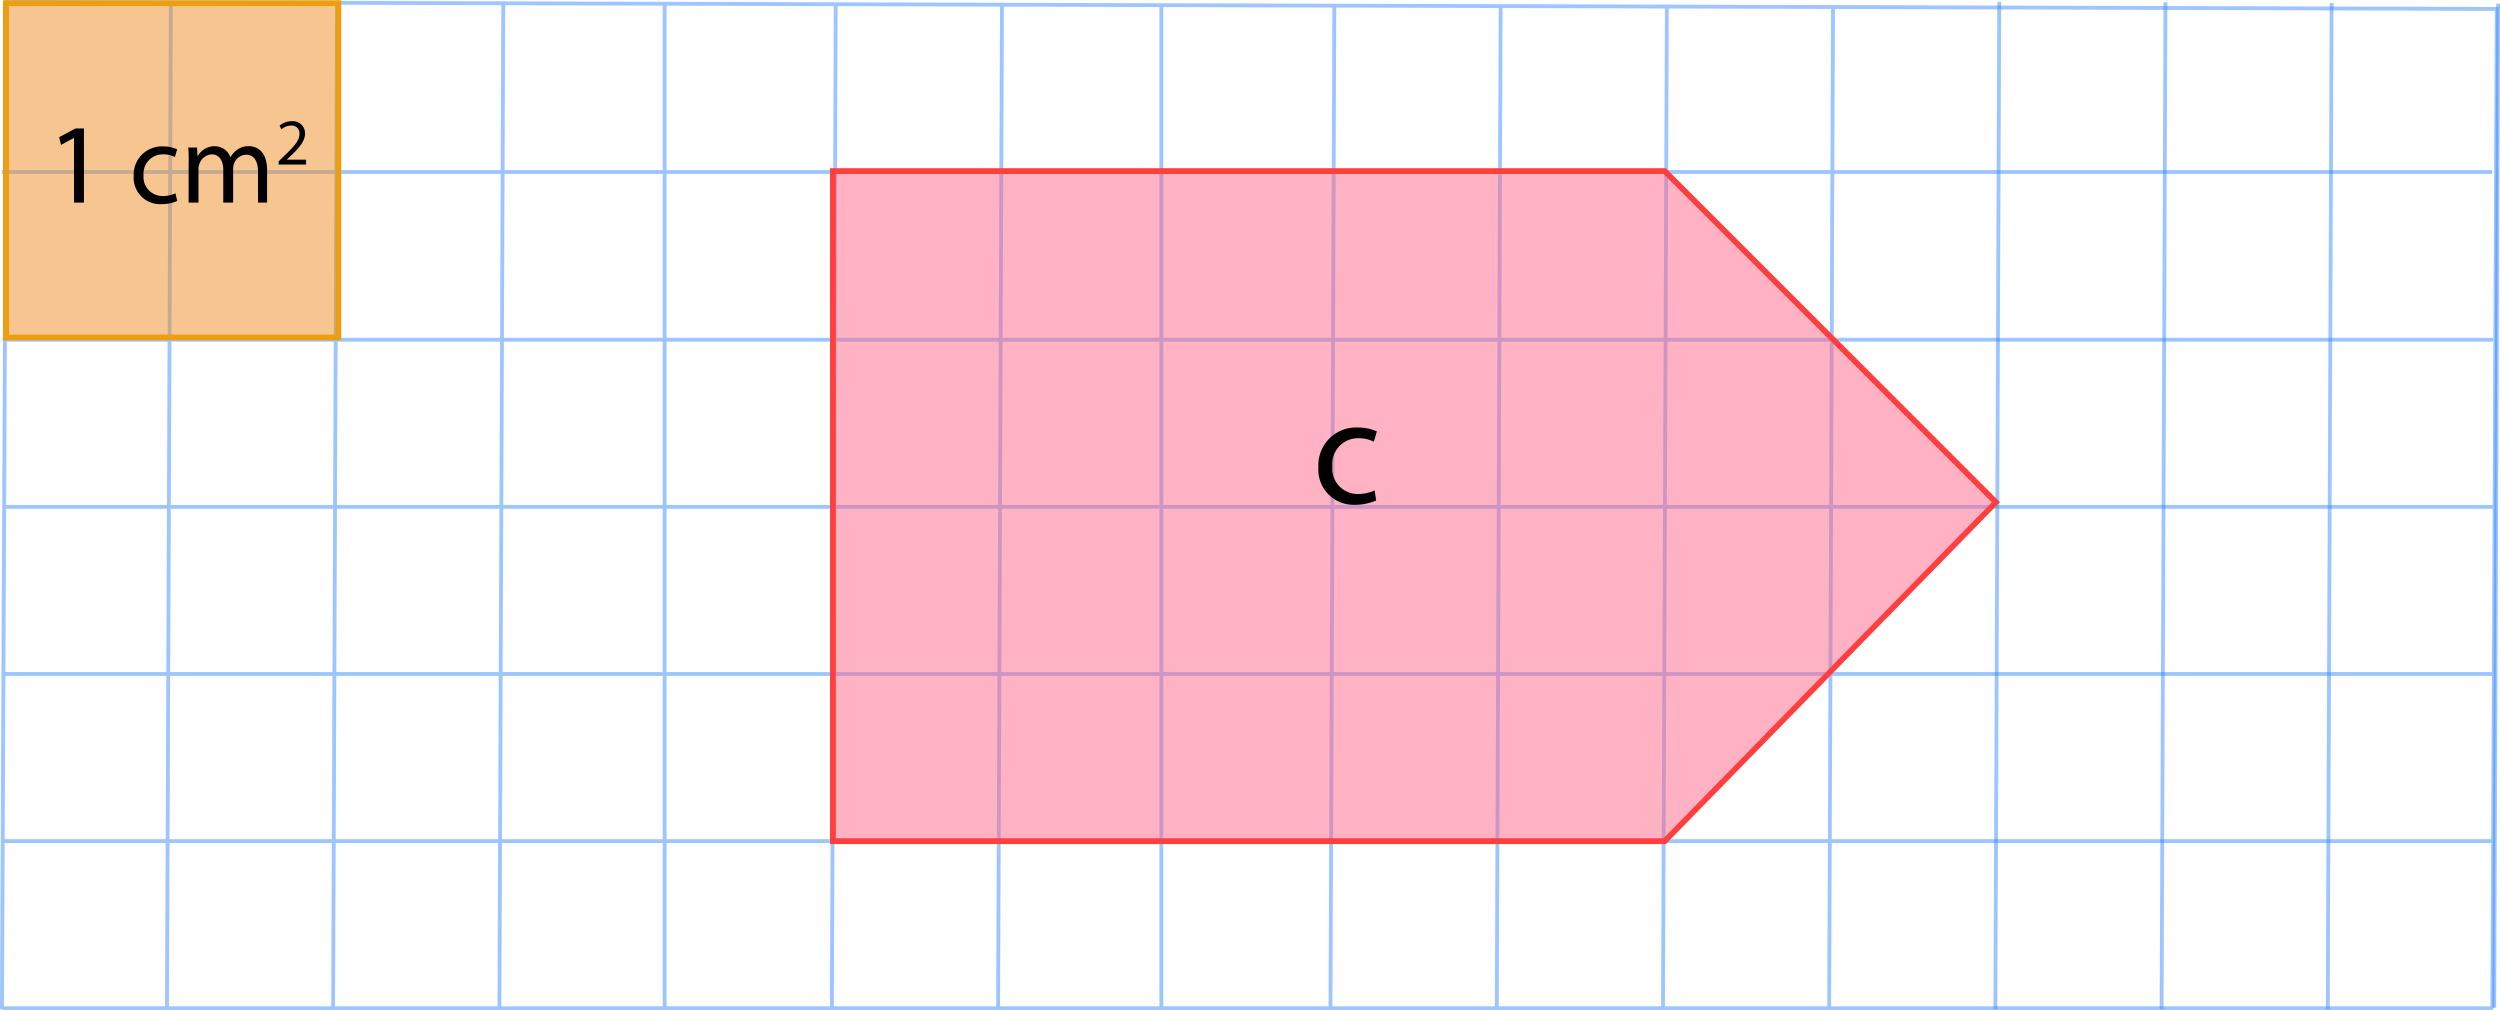
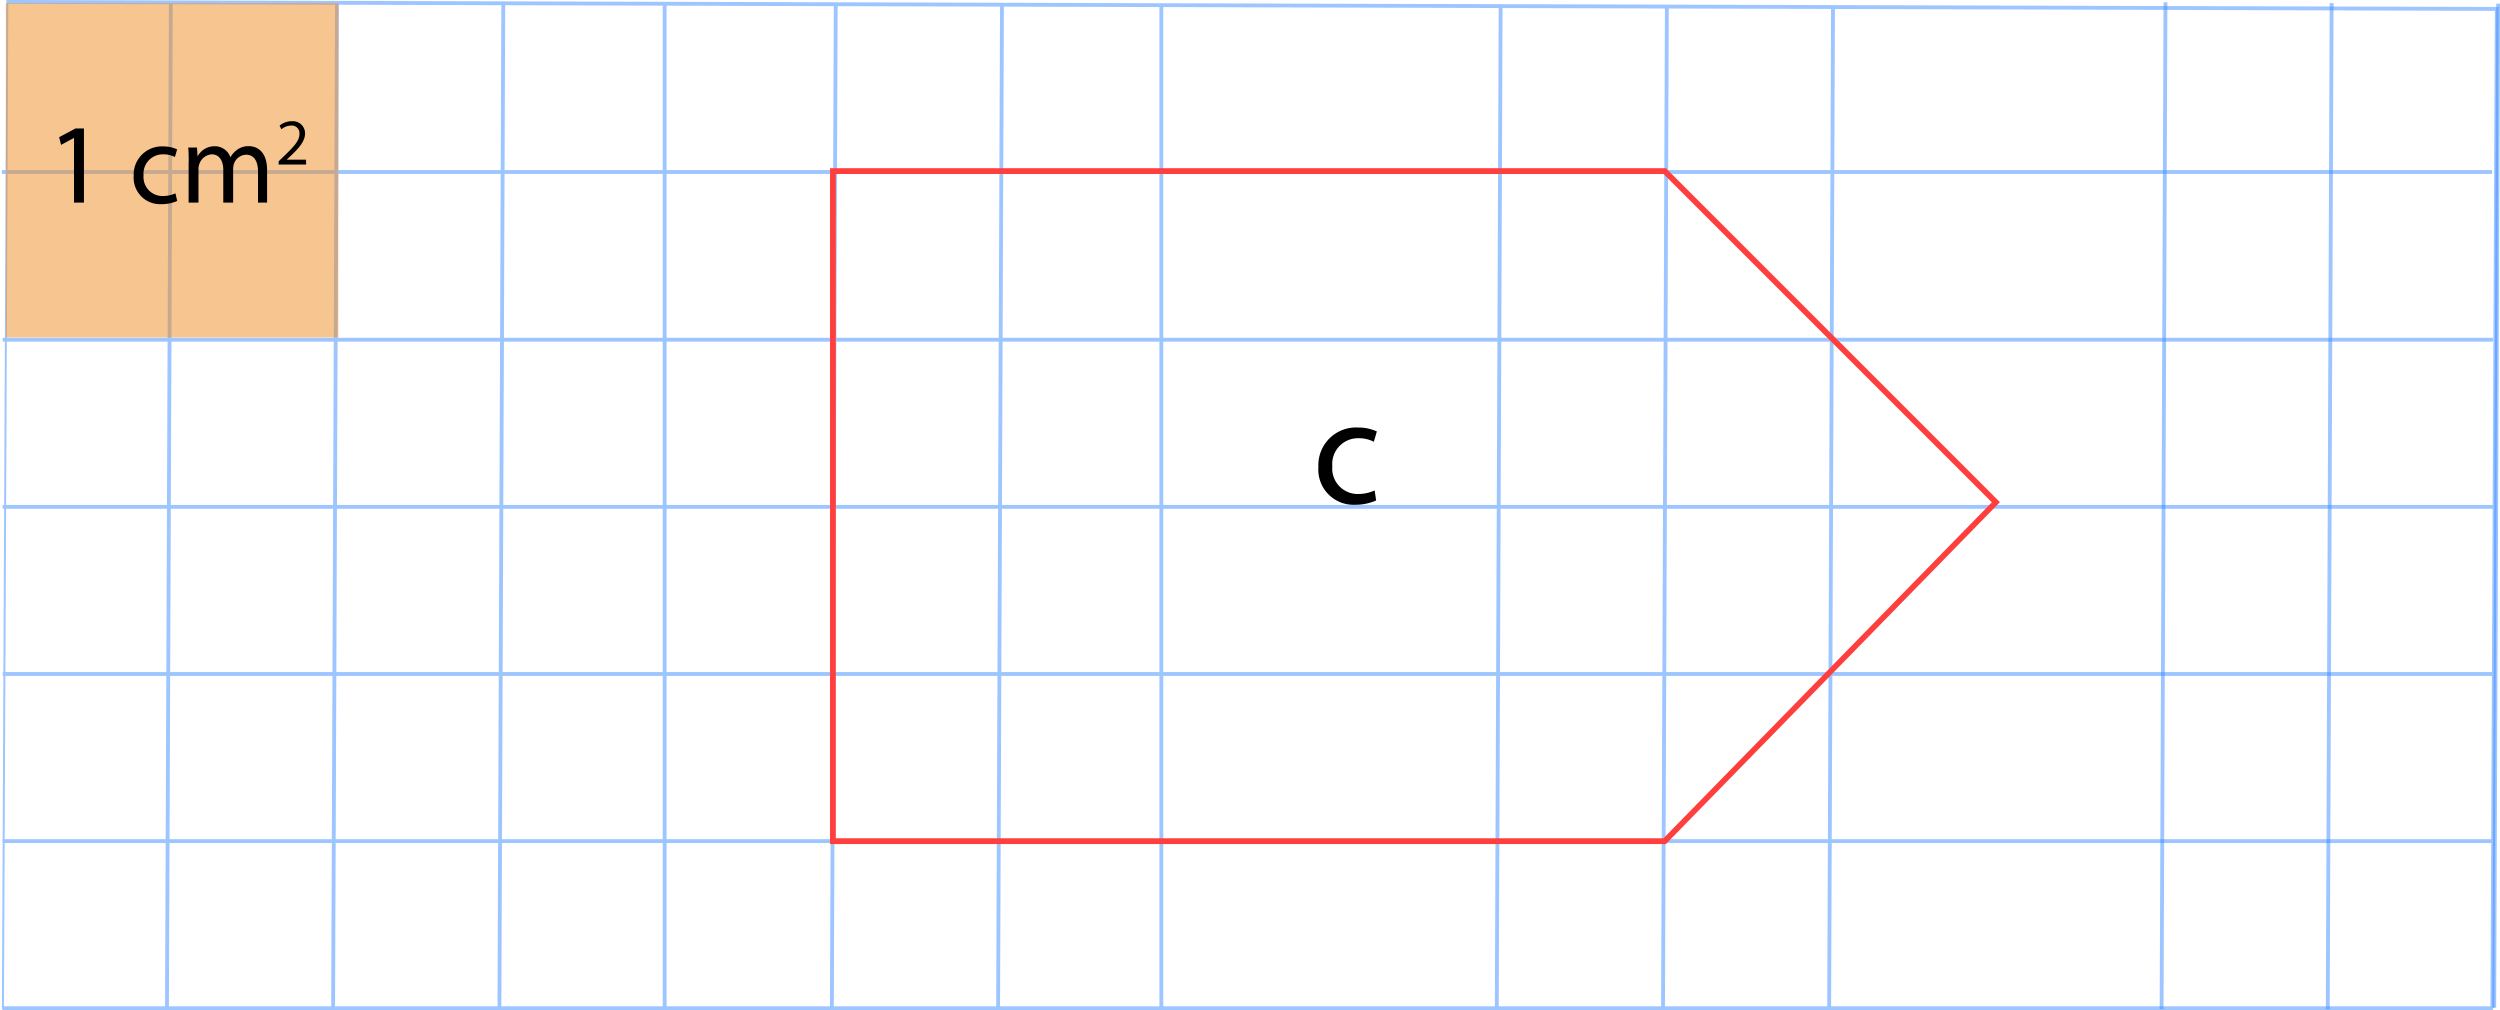
<svg xmlns="http://www.w3.org/2000/svg" viewBox="0 0 324.6 131.16">
  <defs>
    <style>.cls-1{opacity:0.5;}.cls-2{fill:#3b8bff;}.cls-3{fill:none;stroke:#3b8bff;stroke-miterlimit:10;stroke-width:0.5px;}.cls-4{fill:#ff6687;}.cls-5{fill:#ff3e3e;}.cls-6{fill:#ef8d22;}.cls-7{fill:#ed9d11;}</style>
  </defs>
  <title>surface_aire_1-2</title>
  <g id="Calque_2" data-name="Calque 2">
    <g class="cls-1">
-       <path class="cls-2" d="M12.33,138.74,12.9,8.19l322.85.91-.57,129.44h.5l.57-129.68V8.6L12.65,7.69H12.4l-.58,131.05Z" transform="translate(-11.82 -7.69)" />
+       <path class="cls-2" d="M12.33,138.74,12.9,8.19l322.85.91-.57,129.44h.5l.57-129.68V8.6L12.65,7.69l-.58,131.05Z" transform="translate(-11.82 -7.69)" />
      <rect class="cls-2" x="0.35" y="130.66" width="323.35" height="0.5" />
      <rect class="cls-2" x="0.35" y="108.96" width="323.35" height="0.5" />
      <rect class="cls-2" x="0.35" y="87.26" width="323.35" height="0.5" />
      <rect class="cls-2" x="0.35" y="65.56" width="323.35" height="0.5" />
      <rect class="cls-2" x="0.35" y="43.86" width="323.35" height="0.5" />
      <rect class="cls-2" x="173.97" y="-131.58" width="0.5" height="323.35" transform="matrix(0, -1, 1, 0, 131.81, 196.55)" />
      <rect class="cls-2" x="184.61" y="73.5" width="129.96" height="0.5" transform="translate(163.04 315.37) rotate(-89.78)" />
      <rect class="cls-2" x="162.98" y="73.47" width="130.04" height="0.5" transform="translate(141.58 293.74) rotate(-89.78)" />
      <rect class="cls-2" x="141.37" y="73.43" width="130.11" height="0.5" transform="translate(120.12 272.13) rotate(-89.78)" />
-       <rect class="cls-2" x="119.75" y="73.39" width="130.19" height="0.5" transform="translate(98.65 250.5) rotate(-89.78)" />
      <rect class="cls-2" x="98.12" y="73.35" width="130.27" height="0.5" transform="matrix(0, -1, 1, 0, 77.19, 228.88)" />
      <rect class="cls-2" x="76.51" y="73.32" width="130.34" height="0.5" transform="translate(55.73 207.26) rotate(-89.78)" />
      <rect class="cls-2" x="54.88" y="73.28" width="130.42" height="0.5" transform="translate(34.27 185.64) rotate(-89.78)" />
      <rect class="cls-2" x="33.26" y="73.24" width="130.5" height="0.5" transform="matrix(0, -1, 1, 0, 12.81, 164.02)" />
      <rect class="cls-2" x="11.64" y="73.2" width="130.56" height="0.5" transform="translate(-8.65 142.4) rotate(-89.78)" />
      <rect class="cls-2" x="-9.99" y="73.16" width="130.64" height="0.5" transform="translate(-30.12 120.77) rotate(-89.78)" />
      <rect class="cls-2" x="-31.6" y="73.12" width="130.72" height="0.5" transform="translate(-51.57 99.16) rotate(-89.78)" />
    </g>
    <g class="cls-1">
-       <rect class="cls-2" x="205.78" y="73.09" width="130.79" height="0.5" transform="translate(184.95 336.53) rotate(-89.78)" />
      <path class="cls-3" d="M271,116.9" transform="translate(-11.82 -7.69)" />
      <path class="cls-3" d="M271,95.2" transform="translate(-11.82 -7.69)" />
      <path class="cls-3" d="M271,73.5" transform="translate(-11.82 -7.69)" />
      <path class="cls-3" d="M271,51.8" transform="translate(-11.82 -7.69)" />
      <path class="cls-3" d="M271.31,29.64" transform="translate(-11.82 -7.69)" />
      <path class="cls-2" d="M335.92,138.52l.51-130.35h-.5l-.51,130.37Z" transform="translate(-11.82 -7.69)" />
      <rect class="cls-2" x="249.01" y="73.16" width="130.65" height="0.5" transform="translate(227.87 379.77) rotate(-89.78)" />
      <rect class="cls-2" x="227.4" y="73.12" width="130.73" height="0.5" transform="translate(206.42 358.15) rotate(-89.78)" />
    </g>
  </g>
  <g id="Calque_3" data-name="Calque 3">
    <g class="cls-1">
-       <polygon class="cls-4" points="108.14 22.2 108.14 109.2 216.14 109.2 259.14 65.2 216.14 22.2 108.14 22.2" />
-     </g>
+       </g>
    <path class="cls-5" d="M228.12,117.28H119.59V29.53H228.12l.11.11,43.26,43.25Zm-107.78-.75H227.81l42.63-43.62L227.81,30.28H120.34Z" transform="translate(-11.82 -7.69)" />
    <path d="M190.5,72.67a6.69,6.69,0,0,1-2.76.56A4.57,4.57,0,0,1,183,68.32a4.89,4.89,0,0,1,5.16-5.12,5.66,5.66,0,0,1,2.43.51l-.39,1.34a4.22,4.22,0,0,0-2-.46,3.34,3.34,0,0,0-3.39,3.64,3.3,3.3,0,0,0,3.35,3.6,5.13,5.13,0,0,0,2.14-.46Z" transform="translate(-11.82 -7.69)" />
  </g>
  <g id="Calque_4" data-name="Calque 4">
    <g class="cls-1">
      <rect class="cls-6" x="0.76" y="0.41" width="43.17" height="43.4" />
    </g>
-     <path class="cls-7" d="M56.13,51.88H12.21V7.73H56.13ZM13,51.13H55.38V8.48H13Z" transform="translate(-11.82 -7.69)" />
    <path d="M21.43,25.59h0l-1.68.91-.25-1,2.11-1.13h1.11V34H21.43Z" transform="translate(-11.82 -7.69)" />
    <path d="M34.83,33.78a4.92,4.92,0,0,1-2.06.42,3.43,3.43,0,0,1-3.59-3.67A3.66,3.66,0,0,1,33,26.7a4.39,4.39,0,0,1,1.82.38l-.29,1A3.18,3.18,0,0,0,33,27.73a2.5,2.5,0,0,0-2.54,2.72A2.46,2.46,0,0,0,33,33.14a3.8,3.8,0,0,0,1.6-.35Z" transform="translate(-11.82 -7.69)" />
    <path d="M36.32,28.79c0-.75,0-1.35-.06-1.94H37.4L37.47,28h0a2.49,2.49,0,0,1,2.27-1.32,2.12,2.12,0,0,1,2,1.44h0a2.92,2.92,0,0,1,.81-.94,2.43,2.43,0,0,1,1.58-.51c1,0,2.37.62,2.37,3.12V34H45.32V30c0-1.39-.51-2.22-1.56-2.22a1.71,1.71,0,0,0-1.56,1.18,2.22,2.22,0,0,0-.11.66V34H40.81V29.73c0-1.14-.51-2-1.49-2a1.82,1.82,0,0,0-1.63,1.3,2.2,2.2,0,0,0-.1.64V34H36.31V28.79Z" transform="translate(-11.82 -7.69)" />
    <path d="M48,29.09v-.46l.6-.58c1.44-1.37,2.09-2.1,2.1-2.95A1,1,0,0,0,49.56,24a1.92,1.92,0,0,0-1.2.48L48.12,24a2.45,2.45,0,0,1,1.59-.57A1.58,1.58,0,0,1,51.43,25c0,1-.75,1.89-1.94,3l-.45.42v0h2.52v.63H48Z" transform="translate(-11.82 -7.69)" />
  </g>
</svg>